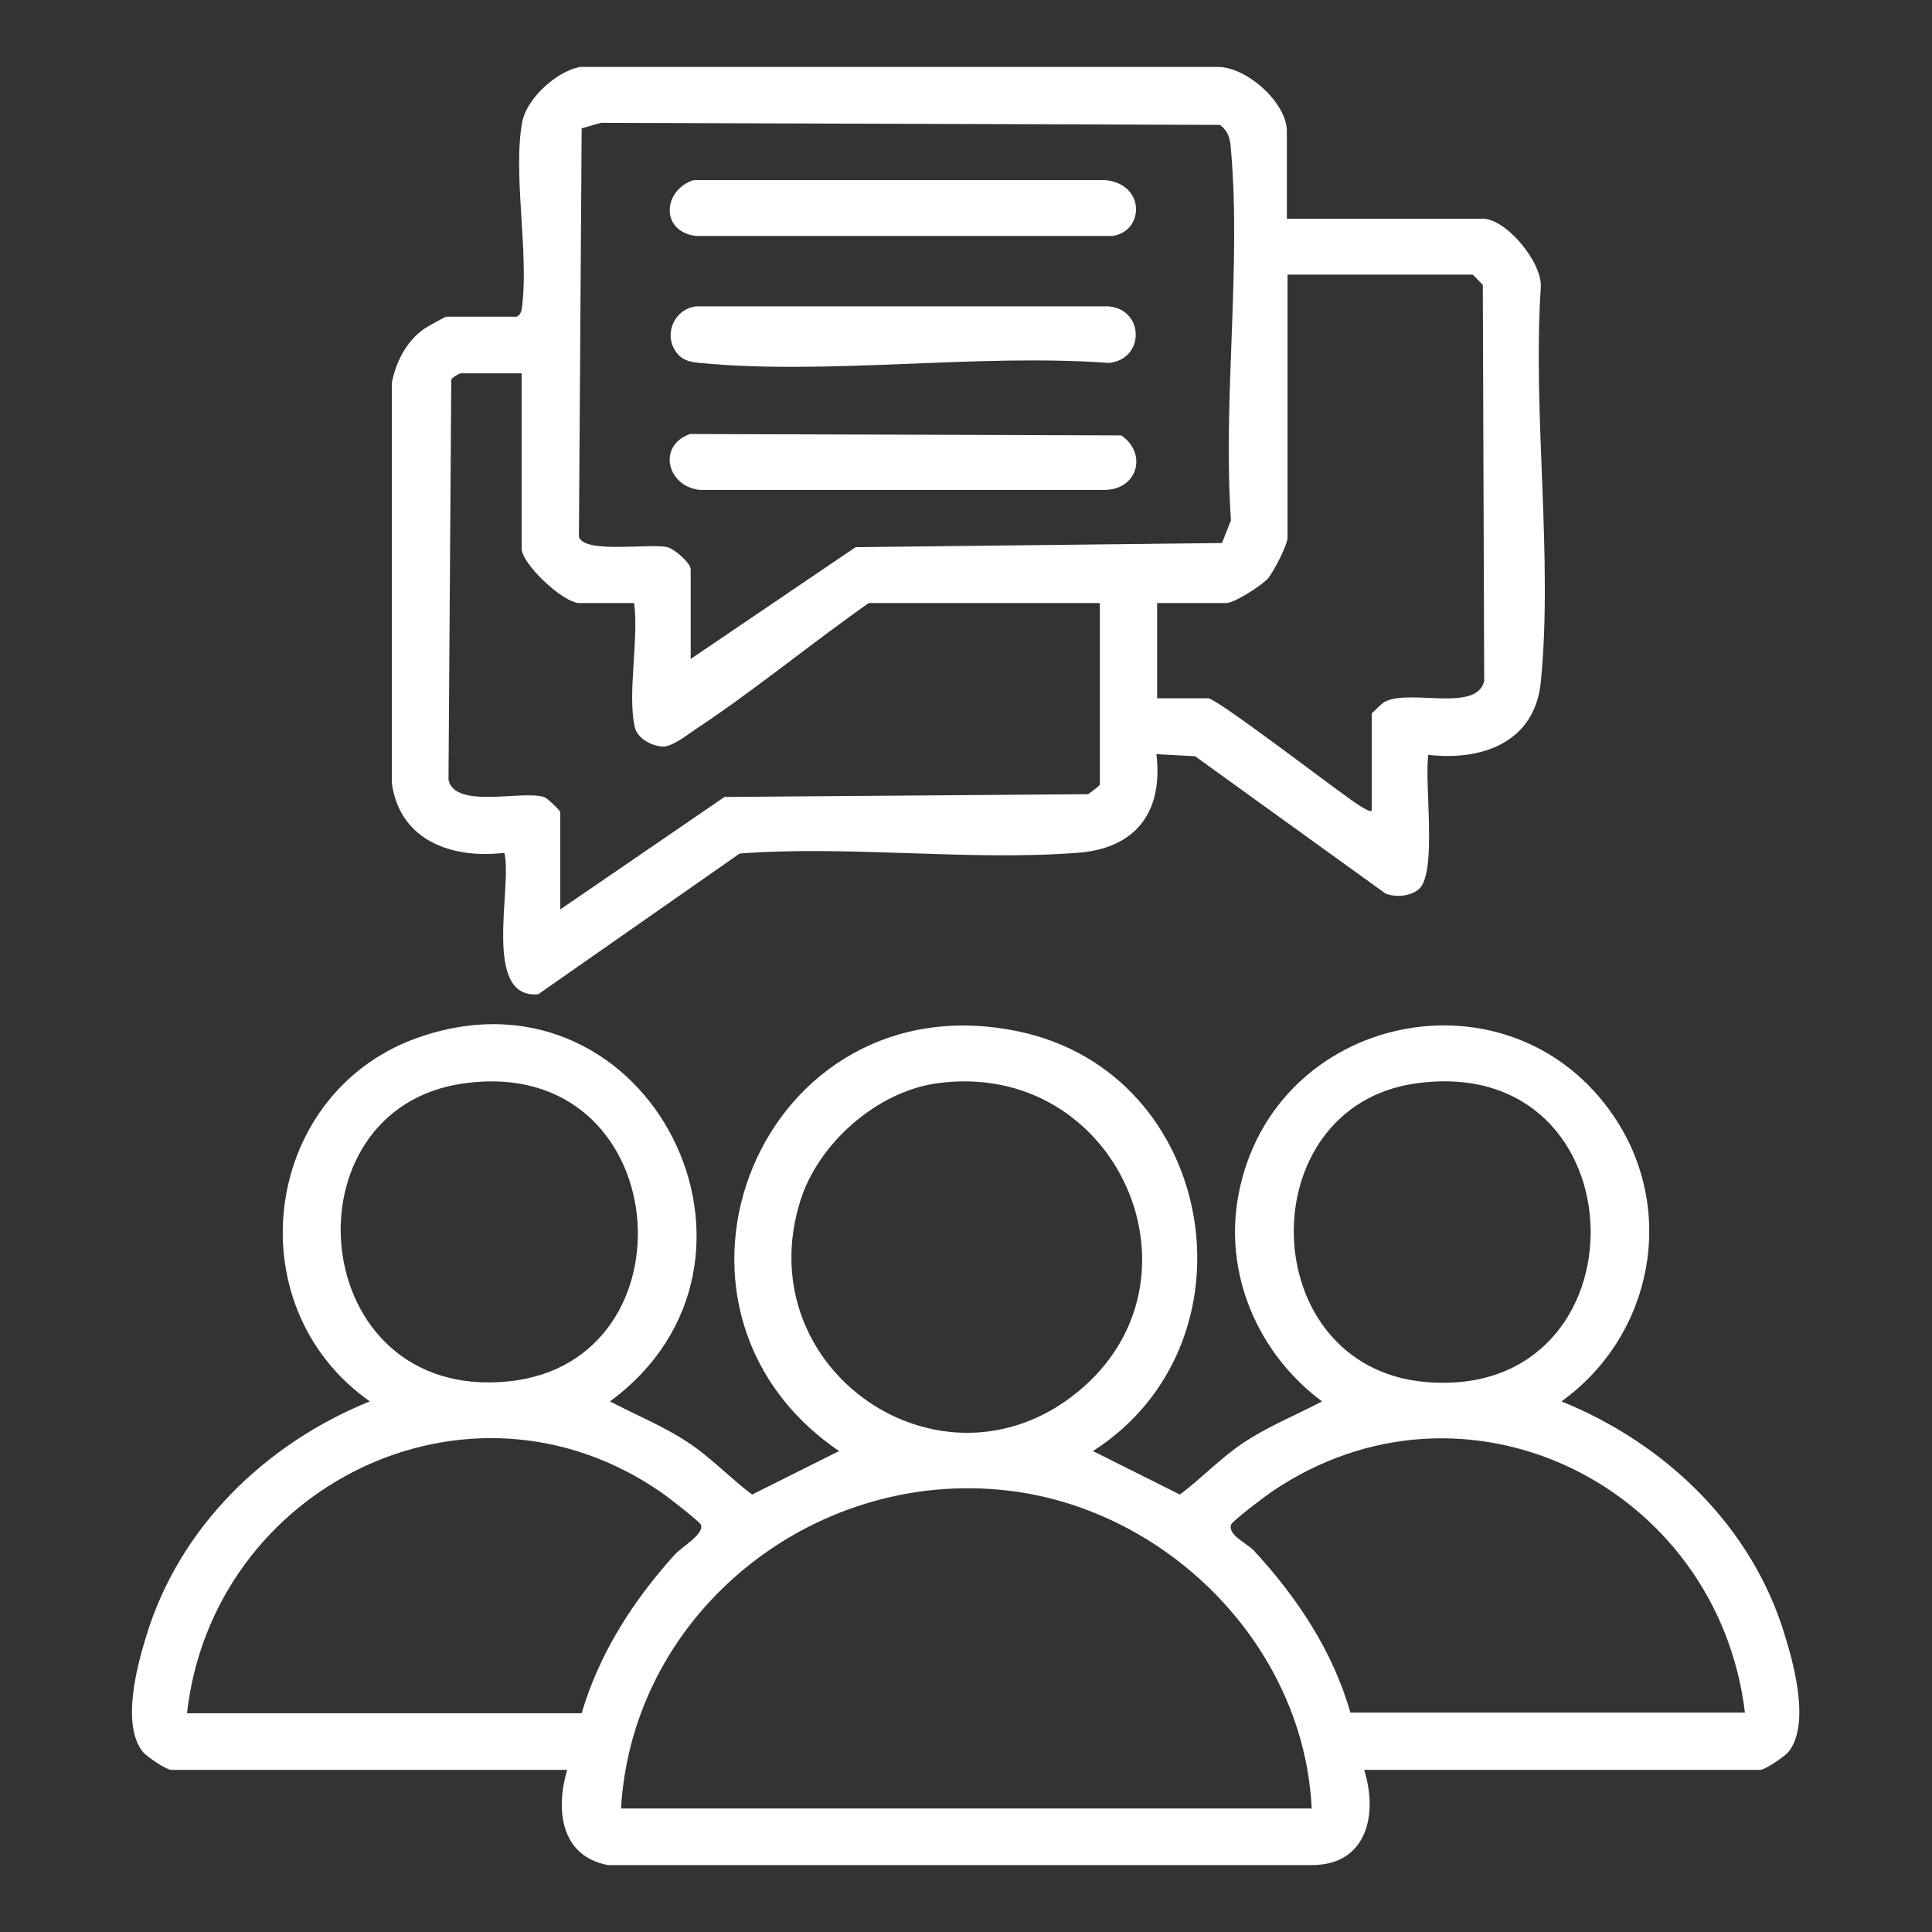
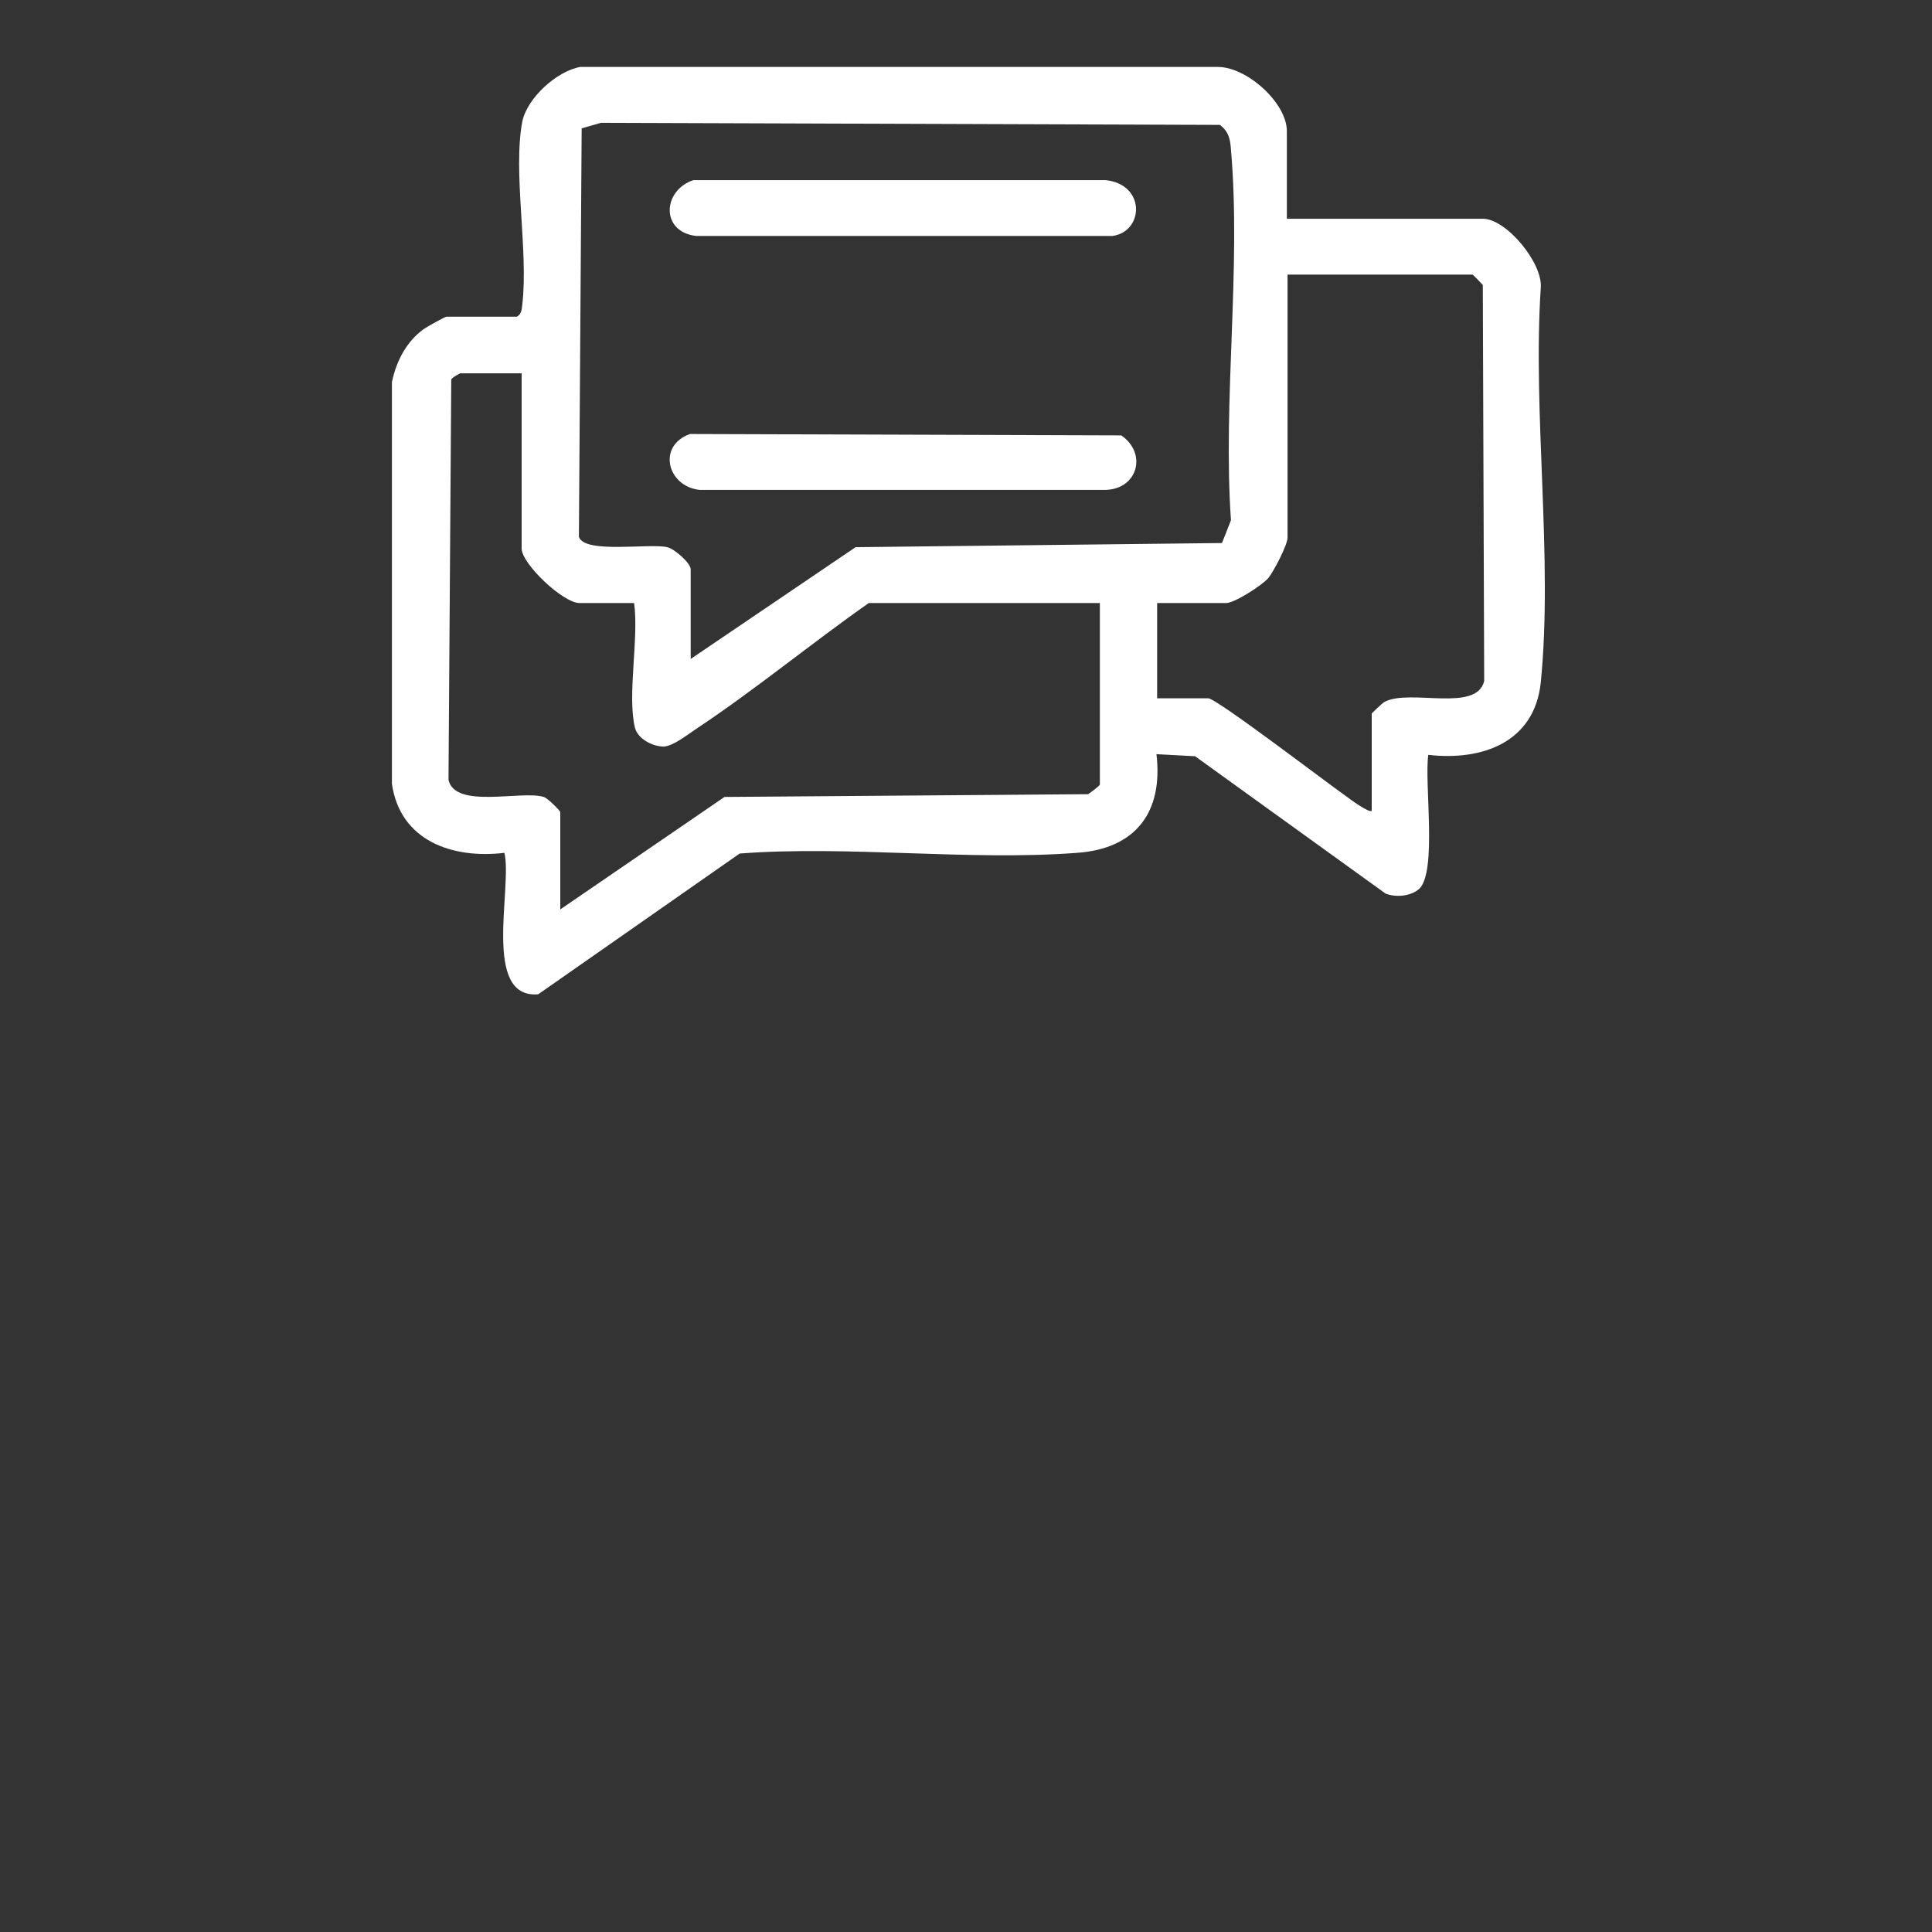
<svg xmlns="http://www.w3.org/2000/svg" id="Layer_1" data-name="Layer 1" viewBox="0 0 28 28">
  <rect x="0" y="0" width="28" height="28" fill="#333333" stroke="none" />
  <defs>
    <style>
      .cls-1 {
        fill: #fff;
      }
    </style>
  </defs>
-   <path class="cls-1" d="M19.77,25.65c.2.63.05,1.37-.74,1.38h-10.22c-.69-.13-.76-.81-.59-1.38H2.48c-.07,0-.35-.19-.41-.26-.31-.39-.09-1.23.05-1.68.48-1.58,1.73-2.79,3.24-3.4-1.99-1.4-1.55-4.55.78-5.3,3.29-1.07,5.45,3.28,2.7,5.3.38.2.78.36,1.14.6.33.22.6.51.92.75l1.26-.63c-3.07-2.1-1.12-6.87,2.61-6.08,2.87.61,3.52,4.51,1.07,6.08l1.26.63c.32-.24.59-.53.92-.75.36-.24.76-.4,1.14-.6-.93-.69-1.43-1.85-1.21-3,.5-2.63,3.94-3.35,5.44-1.13.92,1.36.56,3.18-.76,4.13,1.51.61,2.77,1.82,3.24,3.4.14.45.36,1.29.05,1.68-.06.07-.34.26-.41.26h-5.75ZM6.73,15.7c-2.65.36-2.3,4.62.64,4.32,2.76-.28,2.41-4.74-.64-4.32ZM13.58,15.7c-.87.12-1.72.87-1.98,1.7-.77,2.45,2.04,4.38,4.01,2.78,2-1.62.58-4.84-2.03-4.48ZM20.53,15.7c-2.43.33-2.36,4.12.14,4.33,3.24.27,3.16-4.78-.14-4.33ZM8.43,24.83c.25-.86.75-1.64,1.35-2.3.11-.12.42-.29.38-.43-.01-.04-.51-.43-.59-.48-2.79-1.92-6.49-.07-6.86,3.21h5.72ZM25.29,24.83c-.39-3.29-4.05-5.12-6.86-3.21-.09.06-.58.43-.59.48-.04.15.22.26.33.37.62.67,1.15,1.46,1.4,2.35h5.72ZM19.01,26.21c-.11-2.31-2.01-4.26-4.27-4.59-2.86-.41-5.57,1.7-5.74,4.59h10.02Z" />
  <path class="cls-1" d="M18.65,3.17h2.84c.34,0,.87.64.84,1-.12,1.83.18,3.92,0,5.72-.09.87-.85,1.14-1.63,1.05-.06.4.13,1.69-.13,1.94-.12.11-.34.13-.49.07l-2.76-1.99-.56-.03c.1.84-.3,1.37-1.15,1.43-1.58.12-3.3-.11-4.89.01l-2.92,2.04c-.82.07-.37-1.56-.49-2.05-.75.09-1.51-.17-1.63-1v-5.82c.06-.3.21-.59.46-.77.04-.03.31-.18.33-.18h1.02c.07-.04.07-.1.08-.18.09-.78-.14-1.92,0-2.65.07-.34.5-.73.84-.79h9.24c.42,0,1,.52,1,.93v1.25ZM10.01,9.55l2.39-1.62,5.31-.06.13-.33c-.12-1.73.15-3.66,0-5.37-.01-.15-.03-.26-.16-.36l-8.97-.03-.28.08-.04,5.92c.08.25,1.02.09,1.28.15.1.02.34.23.34.32v1.3ZM19.88,11.75v-1.41s.15-.15.19-.17c.37-.19,1.33.16,1.44-.3l-.02-5.74s-.14-.15-.15-.15h-2.68v3.81c0,.11-.2.49-.28.59-.1.11-.49.36-.61.36h-1v1.38h.74c.12,0,1.74,1.24,2,1.42.05.04.34.25.37.21ZM7.56,5.41h-.89s-.12.06-.13.09l-.04,5.8c.09.43,1.06.15,1.38.25.05.01.24.2.24.22v1.41l2.38-1.63,5.27-.04s.17-.12.17-.14v-2.63h-3.35c-.84.59-1.65,1.26-2.51,1.83-.12.08-.32.24-.46.25-.16,0-.38-.11-.42-.28-.11-.48.06-1.28-.01-1.8h-.79c-.24,0-.84-.57-.84-.79v-2.53Z" />
  <path class="cls-1" d="M10,6.29l6.25.02c.38.26.24.78-.23.79h-5.88c-.47-.05-.62-.64-.14-.81Z" />
  <path class="cls-1" d="M10.05,2.61h5.97c.59.06.56.75.1.81h-6.03c-.52-.06-.49-.66-.04-.81Z" />
-   <path class="cls-1" d="M9.83,5.14c-.23-.25-.08-.66.26-.7h5.98c.52.05.52.77,0,.82-1.9-.14-4.06.18-5.93,0-.11-.01-.23-.03-.31-.12Z" />
</svg>